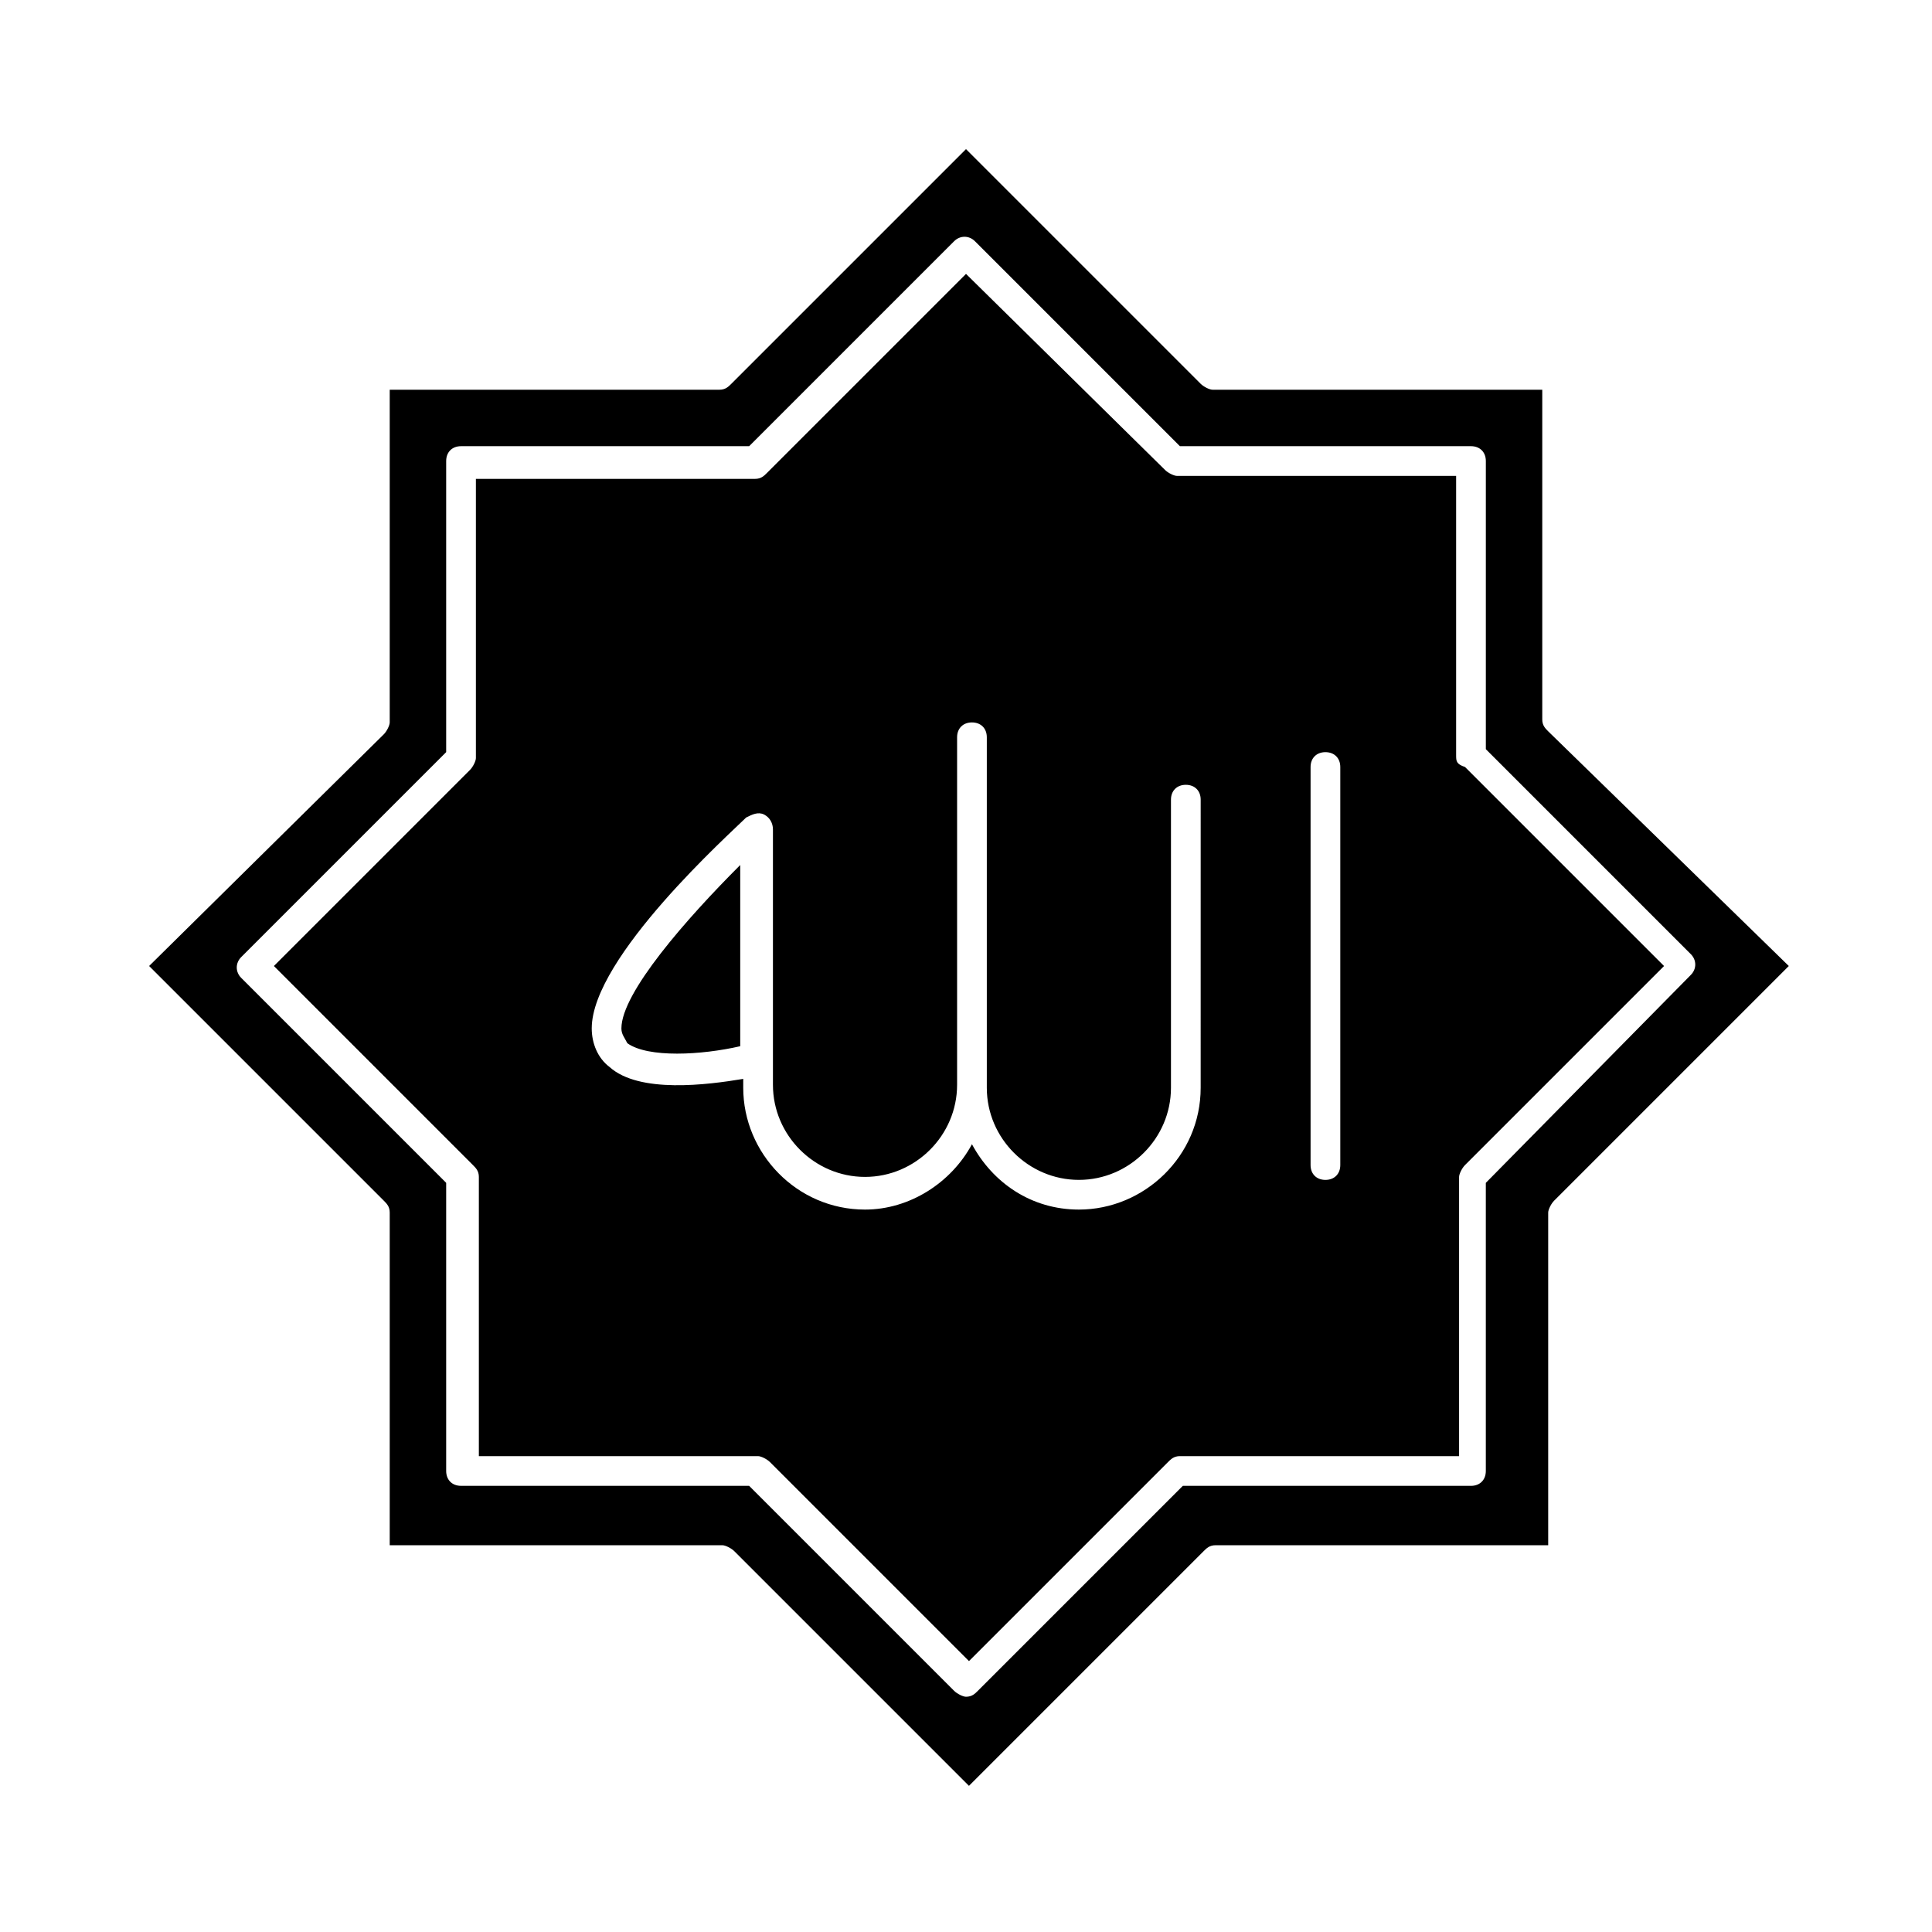
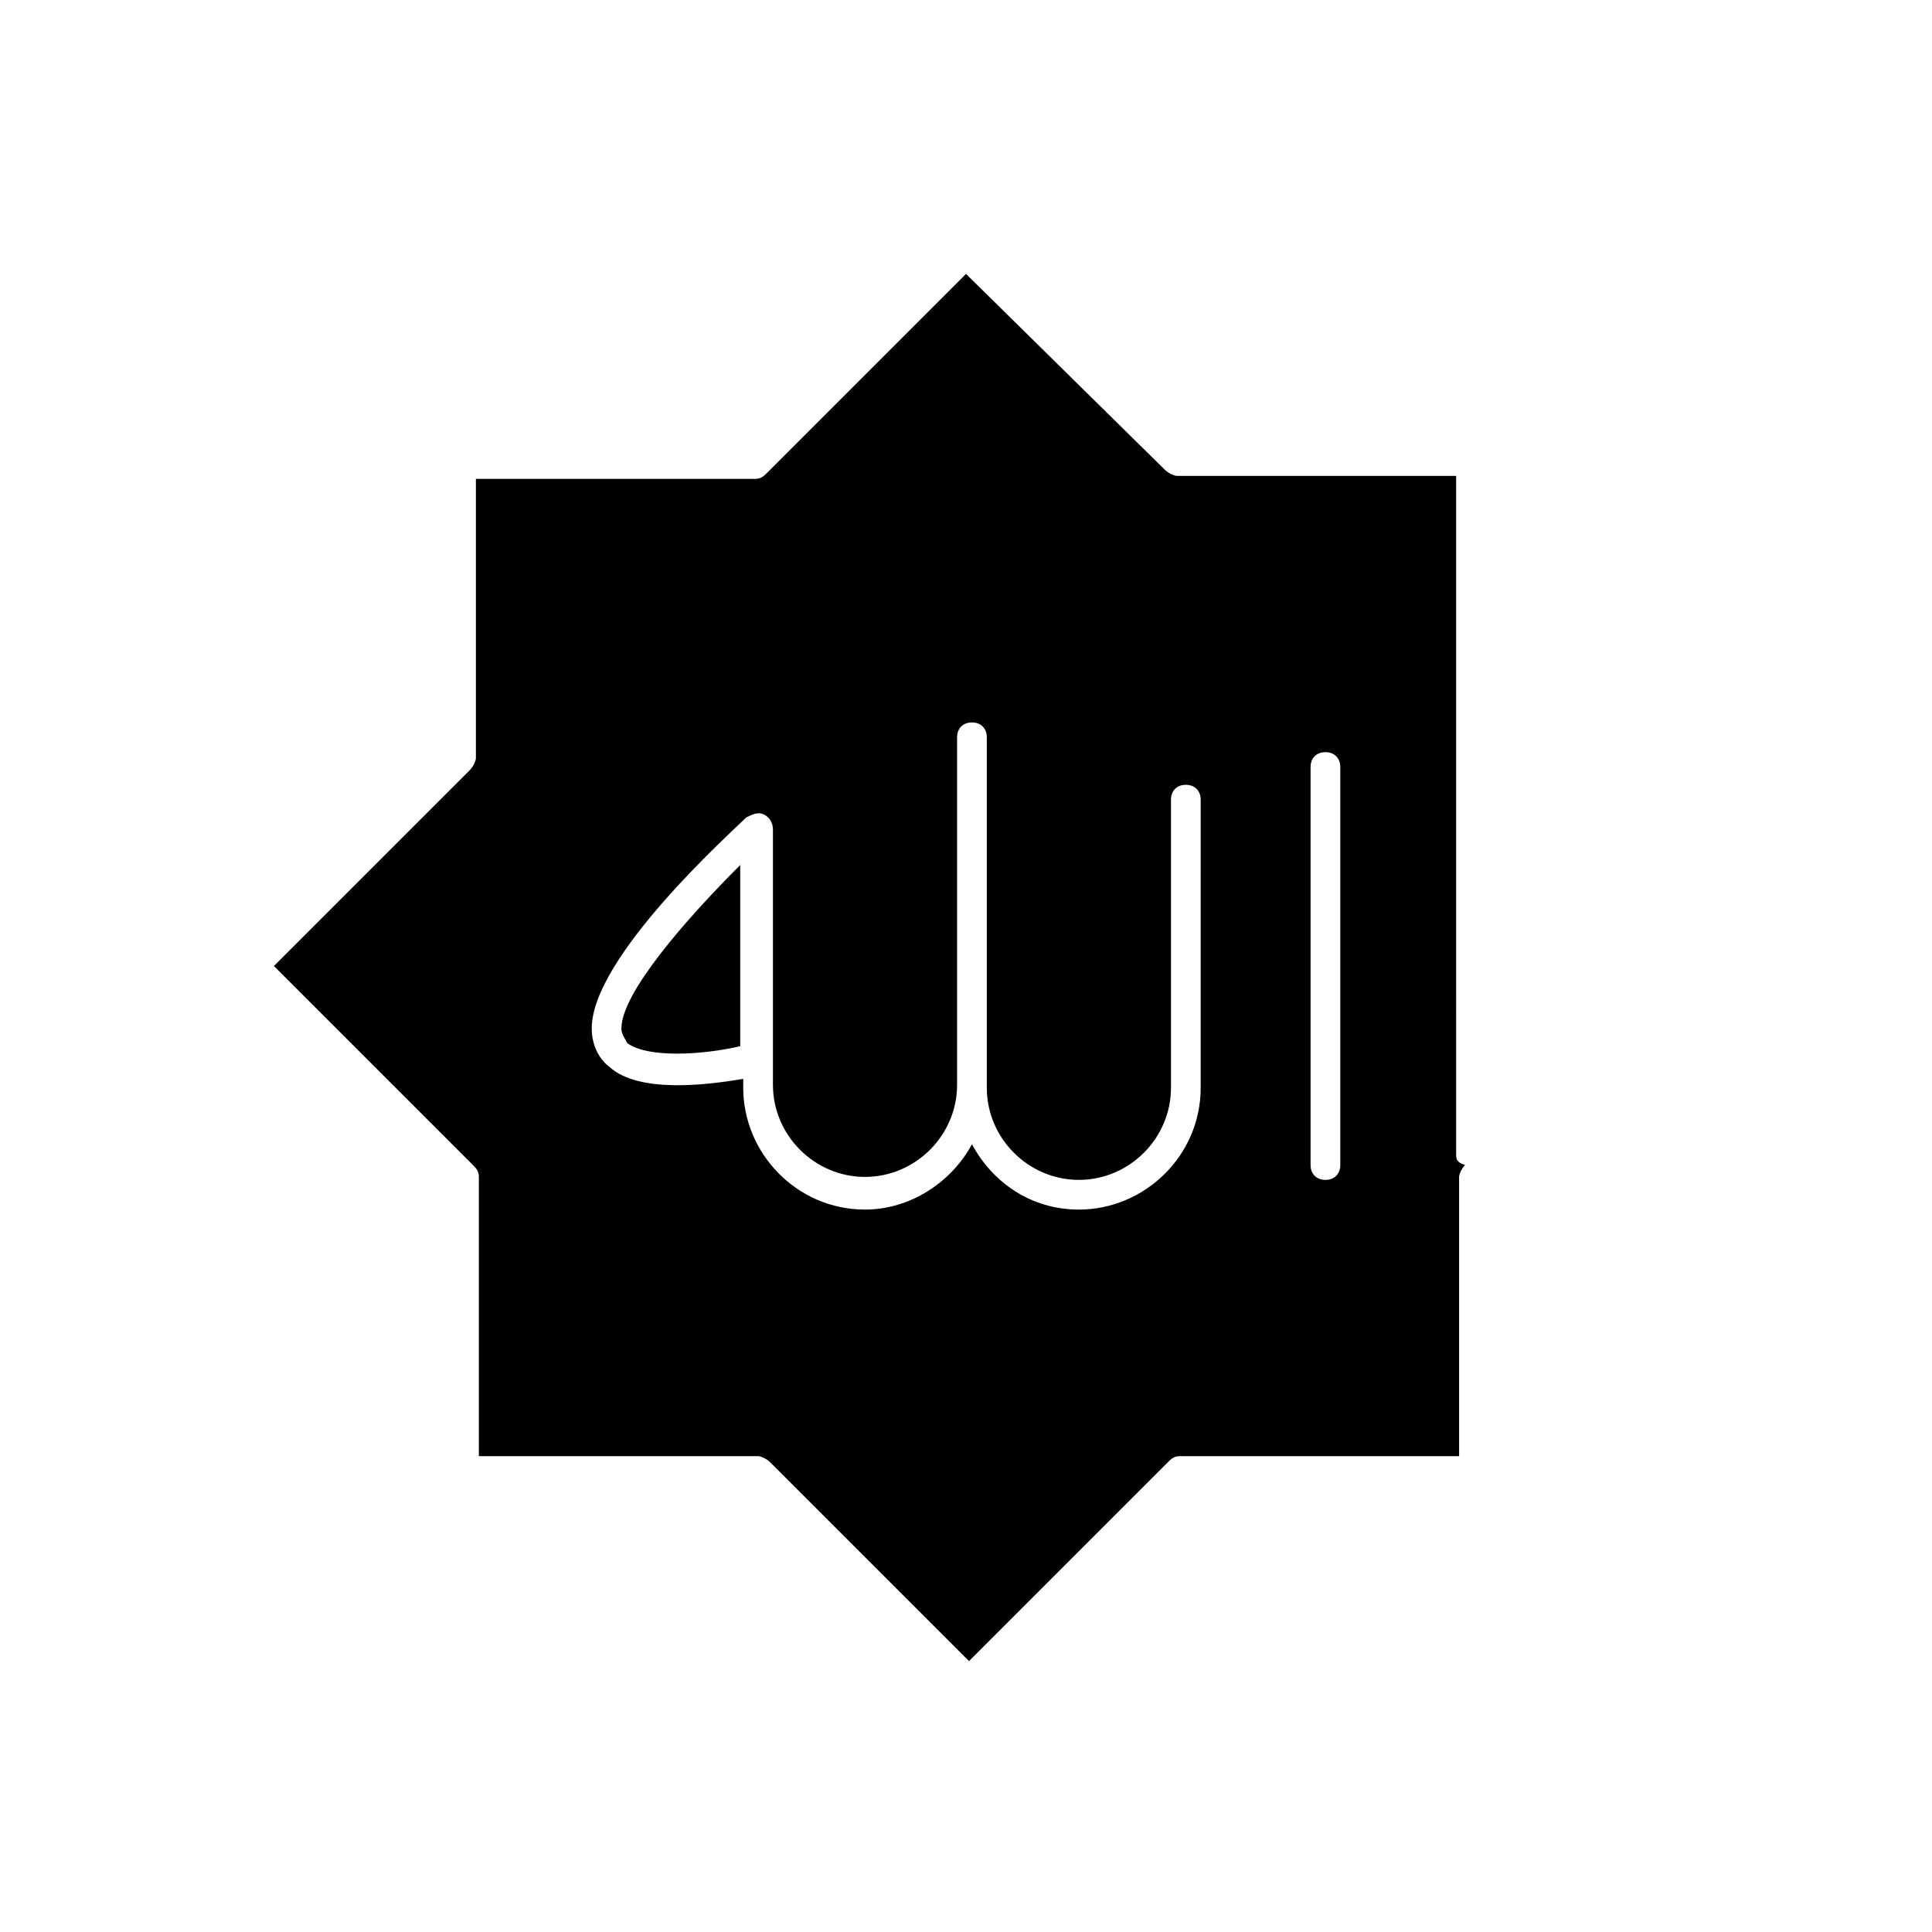
<svg xmlns="http://www.w3.org/2000/svg" fill="#000000" width="800px" height="800px" version="1.1" viewBox="144 144 512 512">
  <g>
    <path d="m308.68 416.53c0 1.574 0.789 2.363 1.574 3.938 5.512 3.938 19.68 3.148 29.914 0.789v-48.02c-14.172 14.164-31.488 33.844-31.488 43.293z" />
-     <path d="m529.89 344.11v-73.996h-73.996c-0.789 0-2.363-0.789-3.148-1.574l-52.742-51.953-52.742 52.742c-0.789 0.789-1.574 1.574-3.148 1.574h-73.996v73.996c0 0.789-0.789 2.363-1.574 3.148l-51.957 51.957 52.742 52.742c0.789 0.789 1.574 1.574 1.574 3.148v73.996h73.996c0.789 0 2.363 0.789 3.148 1.574l52.742 52.742 52.742-52.742c0.789-0.789 1.574-1.574 3.148-1.574h73.996v-73.996c0-0.789 0.789-2.363 1.574-3.148l52.742-52.742-52.742-52.742c-2.359-0.789-2.359-1.578-2.359-3.152zm-67.699 88.168c0 18.105-14.957 32.273-32.273 32.273-12.594 0-22.828-7.086-28.34-17.32-5.512 10.234-16.531 17.32-28.34 17.32-18.105 0-32.273-14.957-32.273-32.273v-2.363c-9.449 1.578-27.555 3.938-35.426-3.148-3.148-2.363-4.723-6.297-4.723-10.234 0-18.895 37-51.957 40.934-55.891 1.574-0.789 3.148-1.574 4.723-0.789 1.574 0.789 2.363 2.363 2.363 3.938v67.699c0 13.383 11.02 24.402 24.402 24.402s24.402-11.02 24.402-24.402v-92.102c0-2.363 1.574-3.938 3.938-3.938s3.938 1.574 3.938 3.938v92.891c0 13.383 11.02 24.402 24.402 24.402 13.383 0 24.402-11.02 24.402-24.402v-76.359c0-2.363 1.574-3.938 3.938-3.938 2.363 0 3.938 1.574 3.938 3.938zm37 20.469c0 2.363-1.574 3.938-3.938 3.938s-3.938-1.574-3.938-3.938v-105.48c0-2.363 1.574-3.938 3.938-3.938s3.938 1.574 3.938 3.938z" />
-     <path d="m554.29 337.81c-0.789-0.789-1.574-1.574-1.574-3.148v-87.379h-87.379c-0.789 0-2.363-0.789-3.148-1.574l-62.188-62.188-62.188 62.188c-0.789 0.789-1.574 1.574-3.148 1.574h-87.383v88.168c0 0.789-0.789 2.363-1.574 3.148l-62.188 61.402 62.188 62.188c0.789 0.789 1.574 1.574 1.574 3.148v88.168h88.168c0.789 0 2.363 0.789 3.148 1.574l62.188 62.188 62.188-62.188c0.789-0.789 1.574-1.574 3.148-1.574h88.168v-88.168c0-0.789 0.789-2.363 1.574-3.148l62.188-62.188zm-16.531 119.66v76.359c0 2.363-1.574 3.938-3.938 3.938h-76.359l-54.316 54.316c-0.789 0.789-1.574 1.574-3.148 1.574-0.789 0-2.363-0.789-3.148-1.574l-54.316-54.316-76.355-0.004c-2.363 0-3.938-1.574-3.938-3.938v-76.359l-54.316-54.316c-1.574-1.574-1.574-3.938 0-5.512l54.316-54.316v-77.141c0-2.363 1.574-3.938 3.938-3.938h76.359l54.316-54.316c1.574-1.574 3.938-1.574 5.512 0l54.316 54.316h77.145c2.363 0 3.938 1.574 3.938 3.938v76.359l54.316 54.316c1.574 1.574 1.574 3.938 0 5.512z" />
+     <path d="m529.89 344.11v-73.996h-73.996c-0.789 0-2.363-0.789-3.148-1.574l-52.742-51.953-52.742 52.742c-0.789 0.789-1.574 1.574-3.148 1.574h-73.996v73.996c0 0.789-0.789 2.363-1.574 3.148l-51.957 51.957 52.742 52.742c0.789 0.789 1.574 1.574 1.574 3.148v73.996h73.996c0.789 0 2.363 0.789 3.148 1.574l52.742 52.742 52.742-52.742c0.789-0.789 1.574-1.574 3.148-1.574h73.996v-73.996c0-0.789 0.789-2.363 1.574-3.148c-2.359-0.789-2.359-1.578-2.359-3.152zm-67.699 88.168c0 18.105-14.957 32.273-32.273 32.273-12.594 0-22.828-7.086-28.34-17.32-5.512 10.234-16.531 17.32-28.34 17.32-18.105 0-32.273-14.957-32.273-32.273v-2.363c-9.449 1.578-27.555 3.938-35.426-3.148-3.148-2.363-4.723-6.297-4.723-10.234 0-18.895 37-51.957 40.934-55.891 1.574-0.789 3.148-1.574 4.723-0.789 1.574 0.789 2.363 2.363 2.363 3.938v67.699c0 13.383 11.02 24.402 24.402 24.402s24.402-11.02 24.402-24.402v-92.102c0-2.363 1.574-3.938 3.938-3.938s3.938 1.574 3.938 3.938v92.891c0 13.383 11.02 24.402 24.402 24.402 13.383 0 24.402-11.02 24.402-24.402v-76.359c0-2.363 1.574-3.938 3.938-3.938 2.363 0 3.938 1.574 3.938 3.938zm37 20.469c0 2.363-1.574 3.938-3.938 3.938s-3.938-1.574-3.938-3.938v-105.48c0-2.363 1.574-3.938 3.938-3.938s3.938 1.574 3.938 3.938z" />
  </g>
</svg>